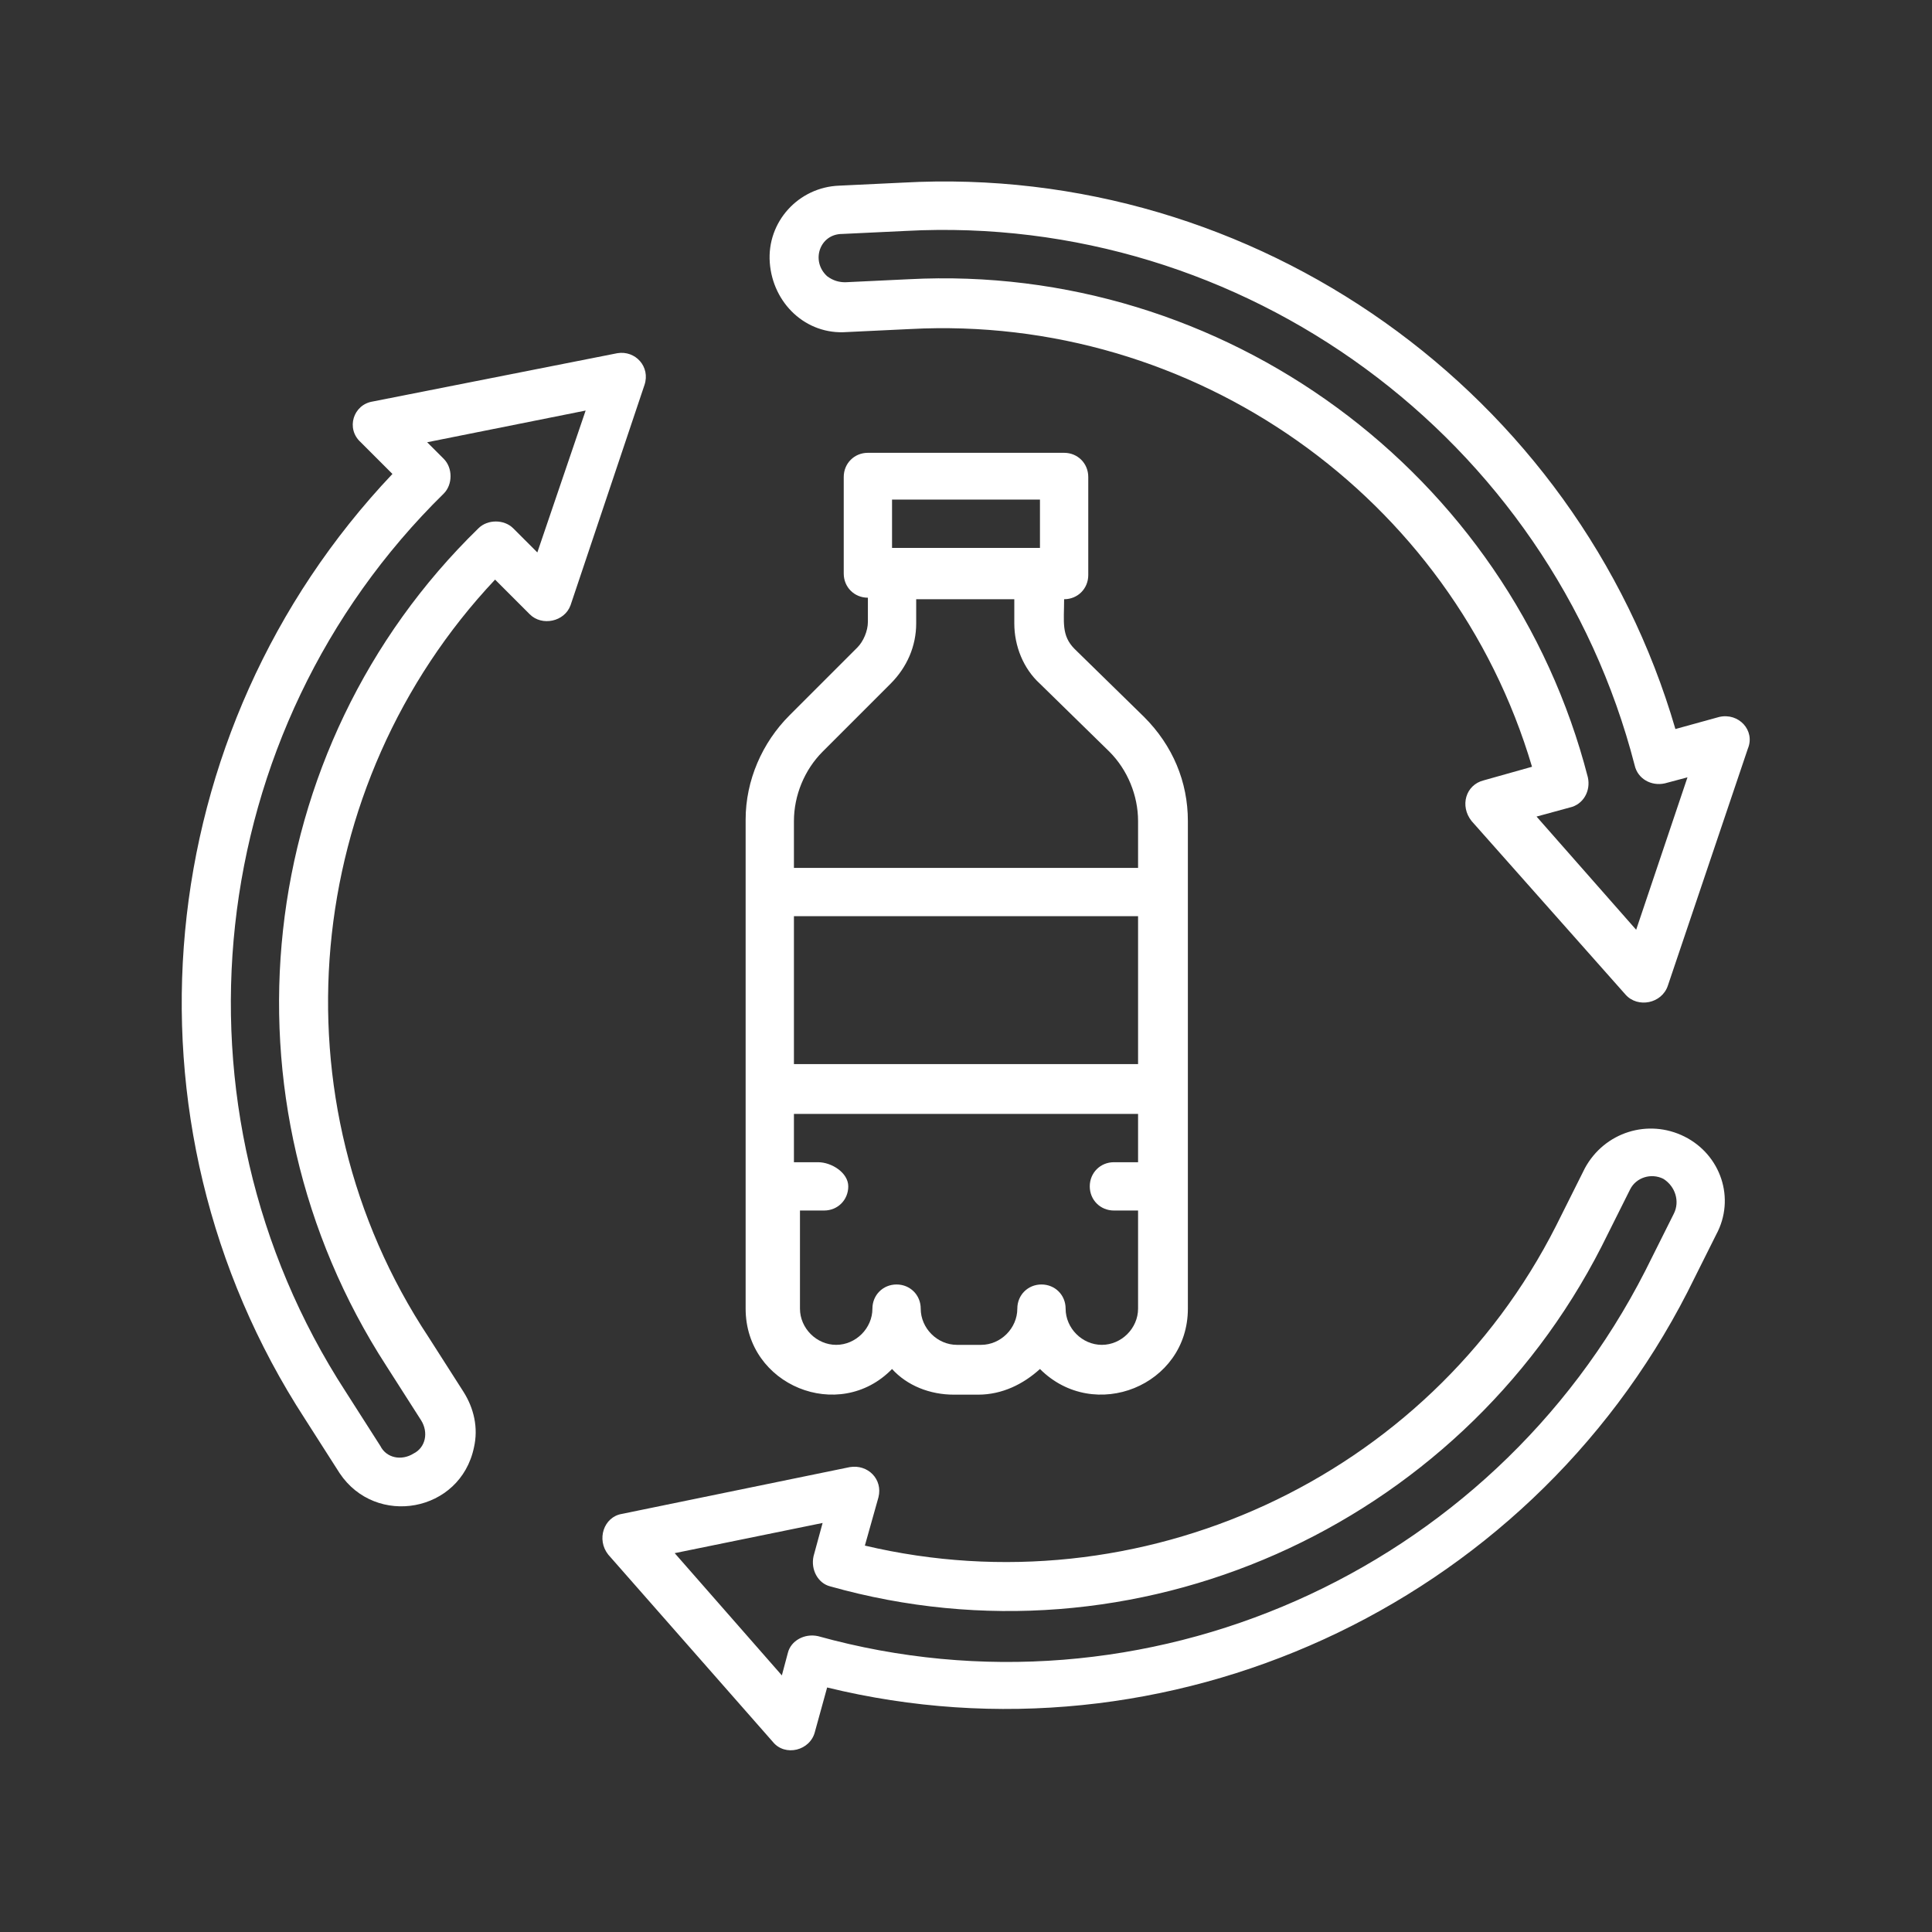
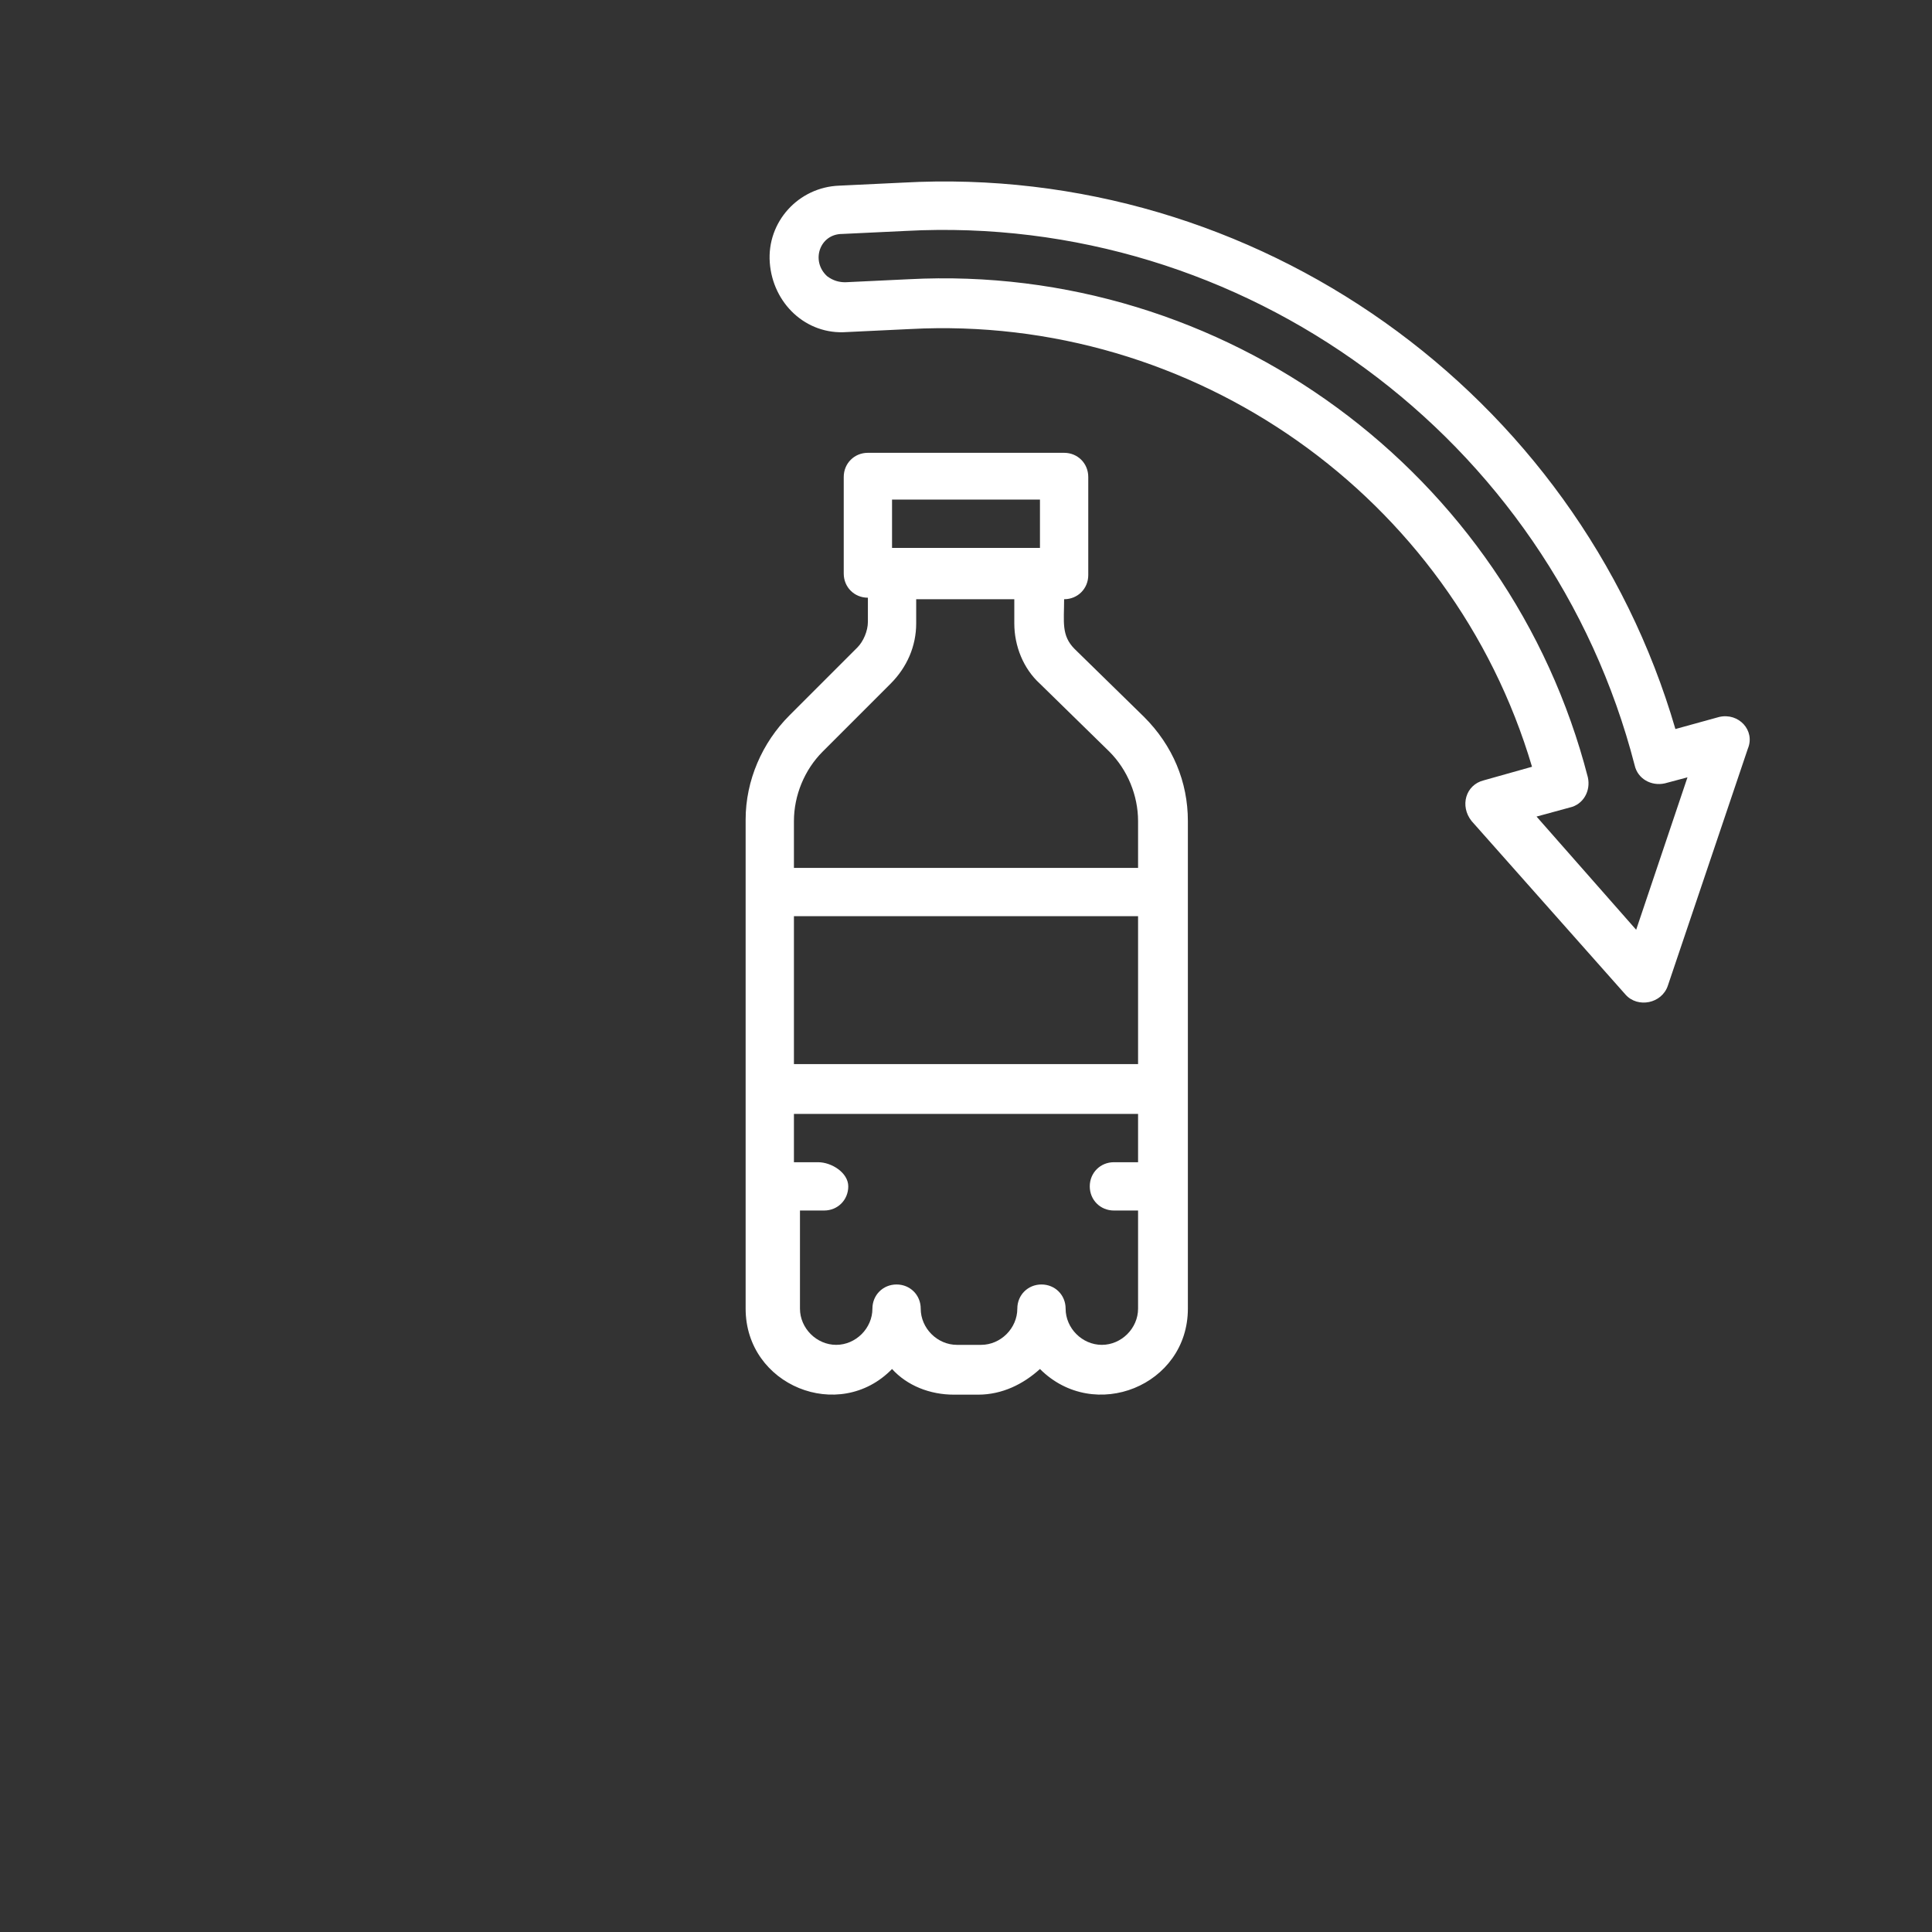
<svg xmlns="http://www.w3.org/2000/svg" version="1.1" id="Calque_1" x="0px" y="0px" viewBox="0 0 128 128" style="enable-background:new 0 0 128 128;" xml:space="preserve">
  <rect x="0" y="0" width="128" height="128" fill="#333333" stroke="none" />
  <style type="text/css">
	.st0{fill:#FFFFFF;}
</style>
-   <path class="st0" d="M40.9,23.4l-16.2,3.2c-1.3,0.2-1.8,1.8-0.8,2.7l2.1,2.1C9.9,48.4,7.4,74.3,20.2,94l2.3,3.6  c2.4,3.6,8,2.6,8.9-1.7c0.3-1.3,0-2.6-0.7-3.7l-2.3-3.6C18,72.9,20,52,32.8,38.4l2.3,2.3c0.8,0.8,2.3,0.5,2.7-0.6l4.9-14.6  C43.1,24.3,42.1,23.2,40.9,23.4L40.9,23.4z M35.6,36.6L34,35c-0.6-0.6-1.7-0.6-2.3,0c-15,14.6-17.5,37.9-6.1,55.5l2.3,3.6  c0.5,0.8,0.3,1.8-0.5,2.2c-0.8,0.5-1.8,0.3-2.2-0.5l-2.3-3.6c-12.2-18.8-9.5-43.8,6.5-59.5c0.6-0.6,0.6-1.7,0-2.3l-1.1-1.1l10.5-2.1  L35.6,36.6L35.6,36.6z" />
-   <path class="st0" d="M111.6,75.3L111.6,75.3c-2.4-1.2-5.3-0.3-6.6,2.1l-1.9,3.8c-8.5,16.8-27.6,25.5-45.8,21.2l0.9-3.2  c0.3-1.2-0.7-2.2-1.9-2l-15.1,3.1c-1.2,0.2-1.7,1.7-0.9,2.7l10.9,12.4c0.8,1,2.5,0.6,2.8-0.7l0.8-2.9c22.5,5.5,46.3-5.3,57-26.2  l1.9-3.8C115,79.4,114,76.5,111.6,75.3L111.6,75.3z M110.9,80.4l-1.9,3.8c-10.2,20-33.2,30.2-54.8,24.2c-0.9-0.2-1.8,0.3-2,1.1  l-0.4,1.5l-7.1-8.1l9.8-2l-0.6,2.2c-0.2,0.9,0.3,1.8,1.1,2c20.2,5.7,41.6-3.9,51.1-22.5l1.9-3.8c0.4-0.8,1.4-1.1,2.2-0.7  C111,78.6,111.3,79.6,110.9,80.4L110.9,80.4z" />
  <path class="st0" d="M113.9,47.5l-2.9,0.8c-6.5-22.3-27.8-37.5-51.2-36.2l-4.2,0.2c-2.7,0.1-4.8,2.4-4.6,5.1  c0.2,2.7,2.4,4.8,5.1,4.6l4.2-0.2c18.8-1,35.9,11.1,41.2,29l-3.2,0.9c-1.2,0.3-1.6,1.7-0.8,2.7l10.2,11.5c0.8,0.9,2.4,0.6,2.8-0.6  l5.3-15.7C116.3,48.4,115.2,47.2,113.9,47.5L113.9,47.5z M108.4,61.6l-6.6-7.5l2.2-0.6c0.9-0.2,1.4-1.1,1.2-2  c-5.2-20.2-24.1-34.1-45-33l-4.2,0.2c-0.4,0-0.8-0.1-1.2-0.4c-1.1-1-0.5-2.8,1-2.8l4.2-0.2c22.4-1.2,42.7,13.7,48.3,35.4  c0.2,0.9,1.1,1.4,2,1.2l1.5-0.4L108.4,61.6L108.4,61.6z" />
  <path class="st0" d="M59.1,90.7c1,1.1,2.5,1.7,4.1,1.7h1.6c1.6,0,3-0.7,4.1-1.7c3.6,3.6,9.8,1.1,9.8-4V54.4c0-2.6-1-5-2.9-6.9  l-4.6-4.5c-0.9-0.9-0.7-1.8-0.7-3.3c0.9,0,1.6-0.7,1.6-1.6v-6.5c0-0.9-0.7-1.6-1.6-1.6h-13c-0.9,0-1.6,0.7-1.6,1.6V38  c0,0.9,0.7,1.6,1.6,1.6v1.6c0,0.6-0.3,1.3-0.7,1.7l-4.5,4.5c-1.8,1.8-2.9,4.3-2.9,6.9v32.4C49.4,91.8,55.6,94.3,59.1,90.7L59.1,90.7  z M75.4,77h-1.6c-0.9,0-1.6,0.7-1.6,1.6s0.7,1.6,1.6,1.6h1.6v6.5c0,1.3-1.1,2.4-2.4,2.4s-2.4-1.1-2.4-2.4c0-0.9-0.7-1.6-1.6-1.6  s-1.6,0.7-1.6,1.6c0,1.3-1.1,2.4-2.4,2.4h-1.6c-1.3,0-2.4-1.1-2.4-2.4c0-0.9-0.7-1.6-1.6-1.6s-1.6,0.7-1.6,1.6  c0,1.3-1.1,2.4-2.4,2.4s-2.4-1.1-2.4-2.4v-6.5h1.6c0.9,0,1.6-0.7,1.6-1.6S55.1,77,54.2,77h-1.6v-3.2h22.8L75.4,77L75.4,77z   M75.4,70.5H52.6v-9.8h22.8V70.5z M59.1,33.1h9.8v3.2h-9.8V33.1z M52.6,54.4c0-1.7,0.7-3.4,1.9-4.6l0,0l4.5-4.5  c1.1-1.1,1.7-2.5,1.7-4v-1.6h6.5v1.6c0,1.5,0.6,3,1.7,4l4.6,4.5c1.2,1.2,1.9,2.9,1.9,4.6v3.1H52.6V54.4z" />
</svg>